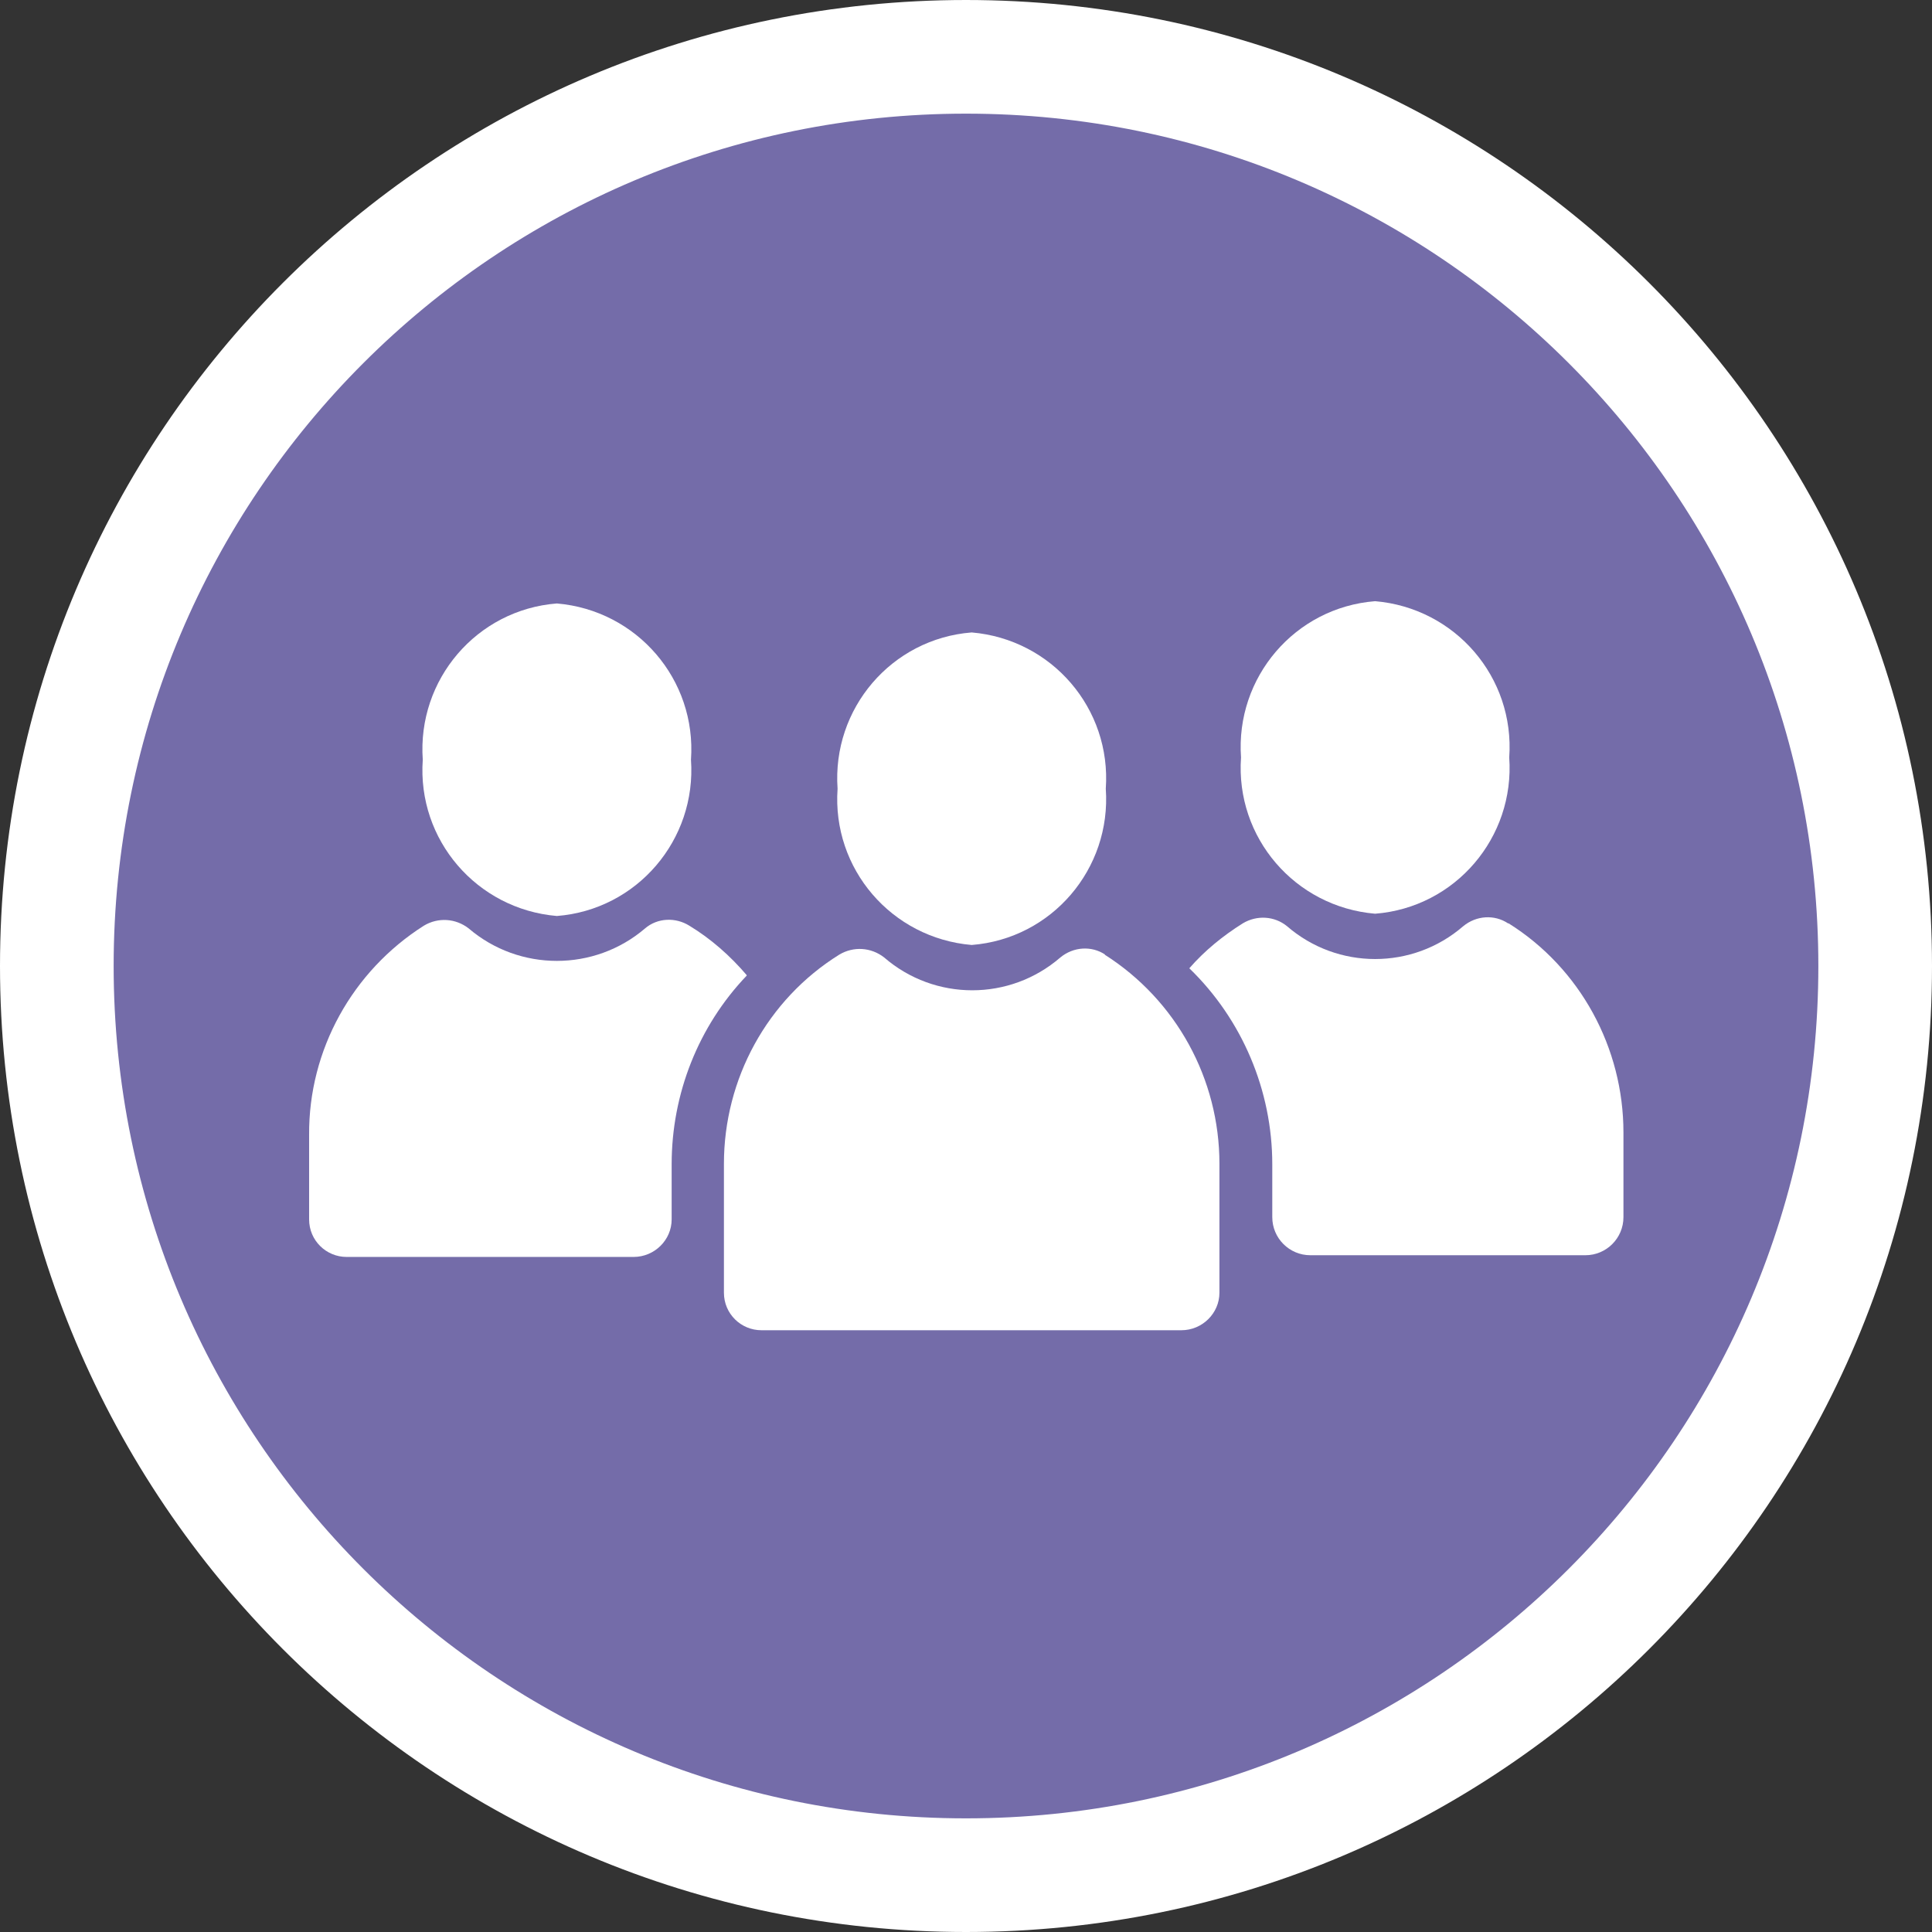
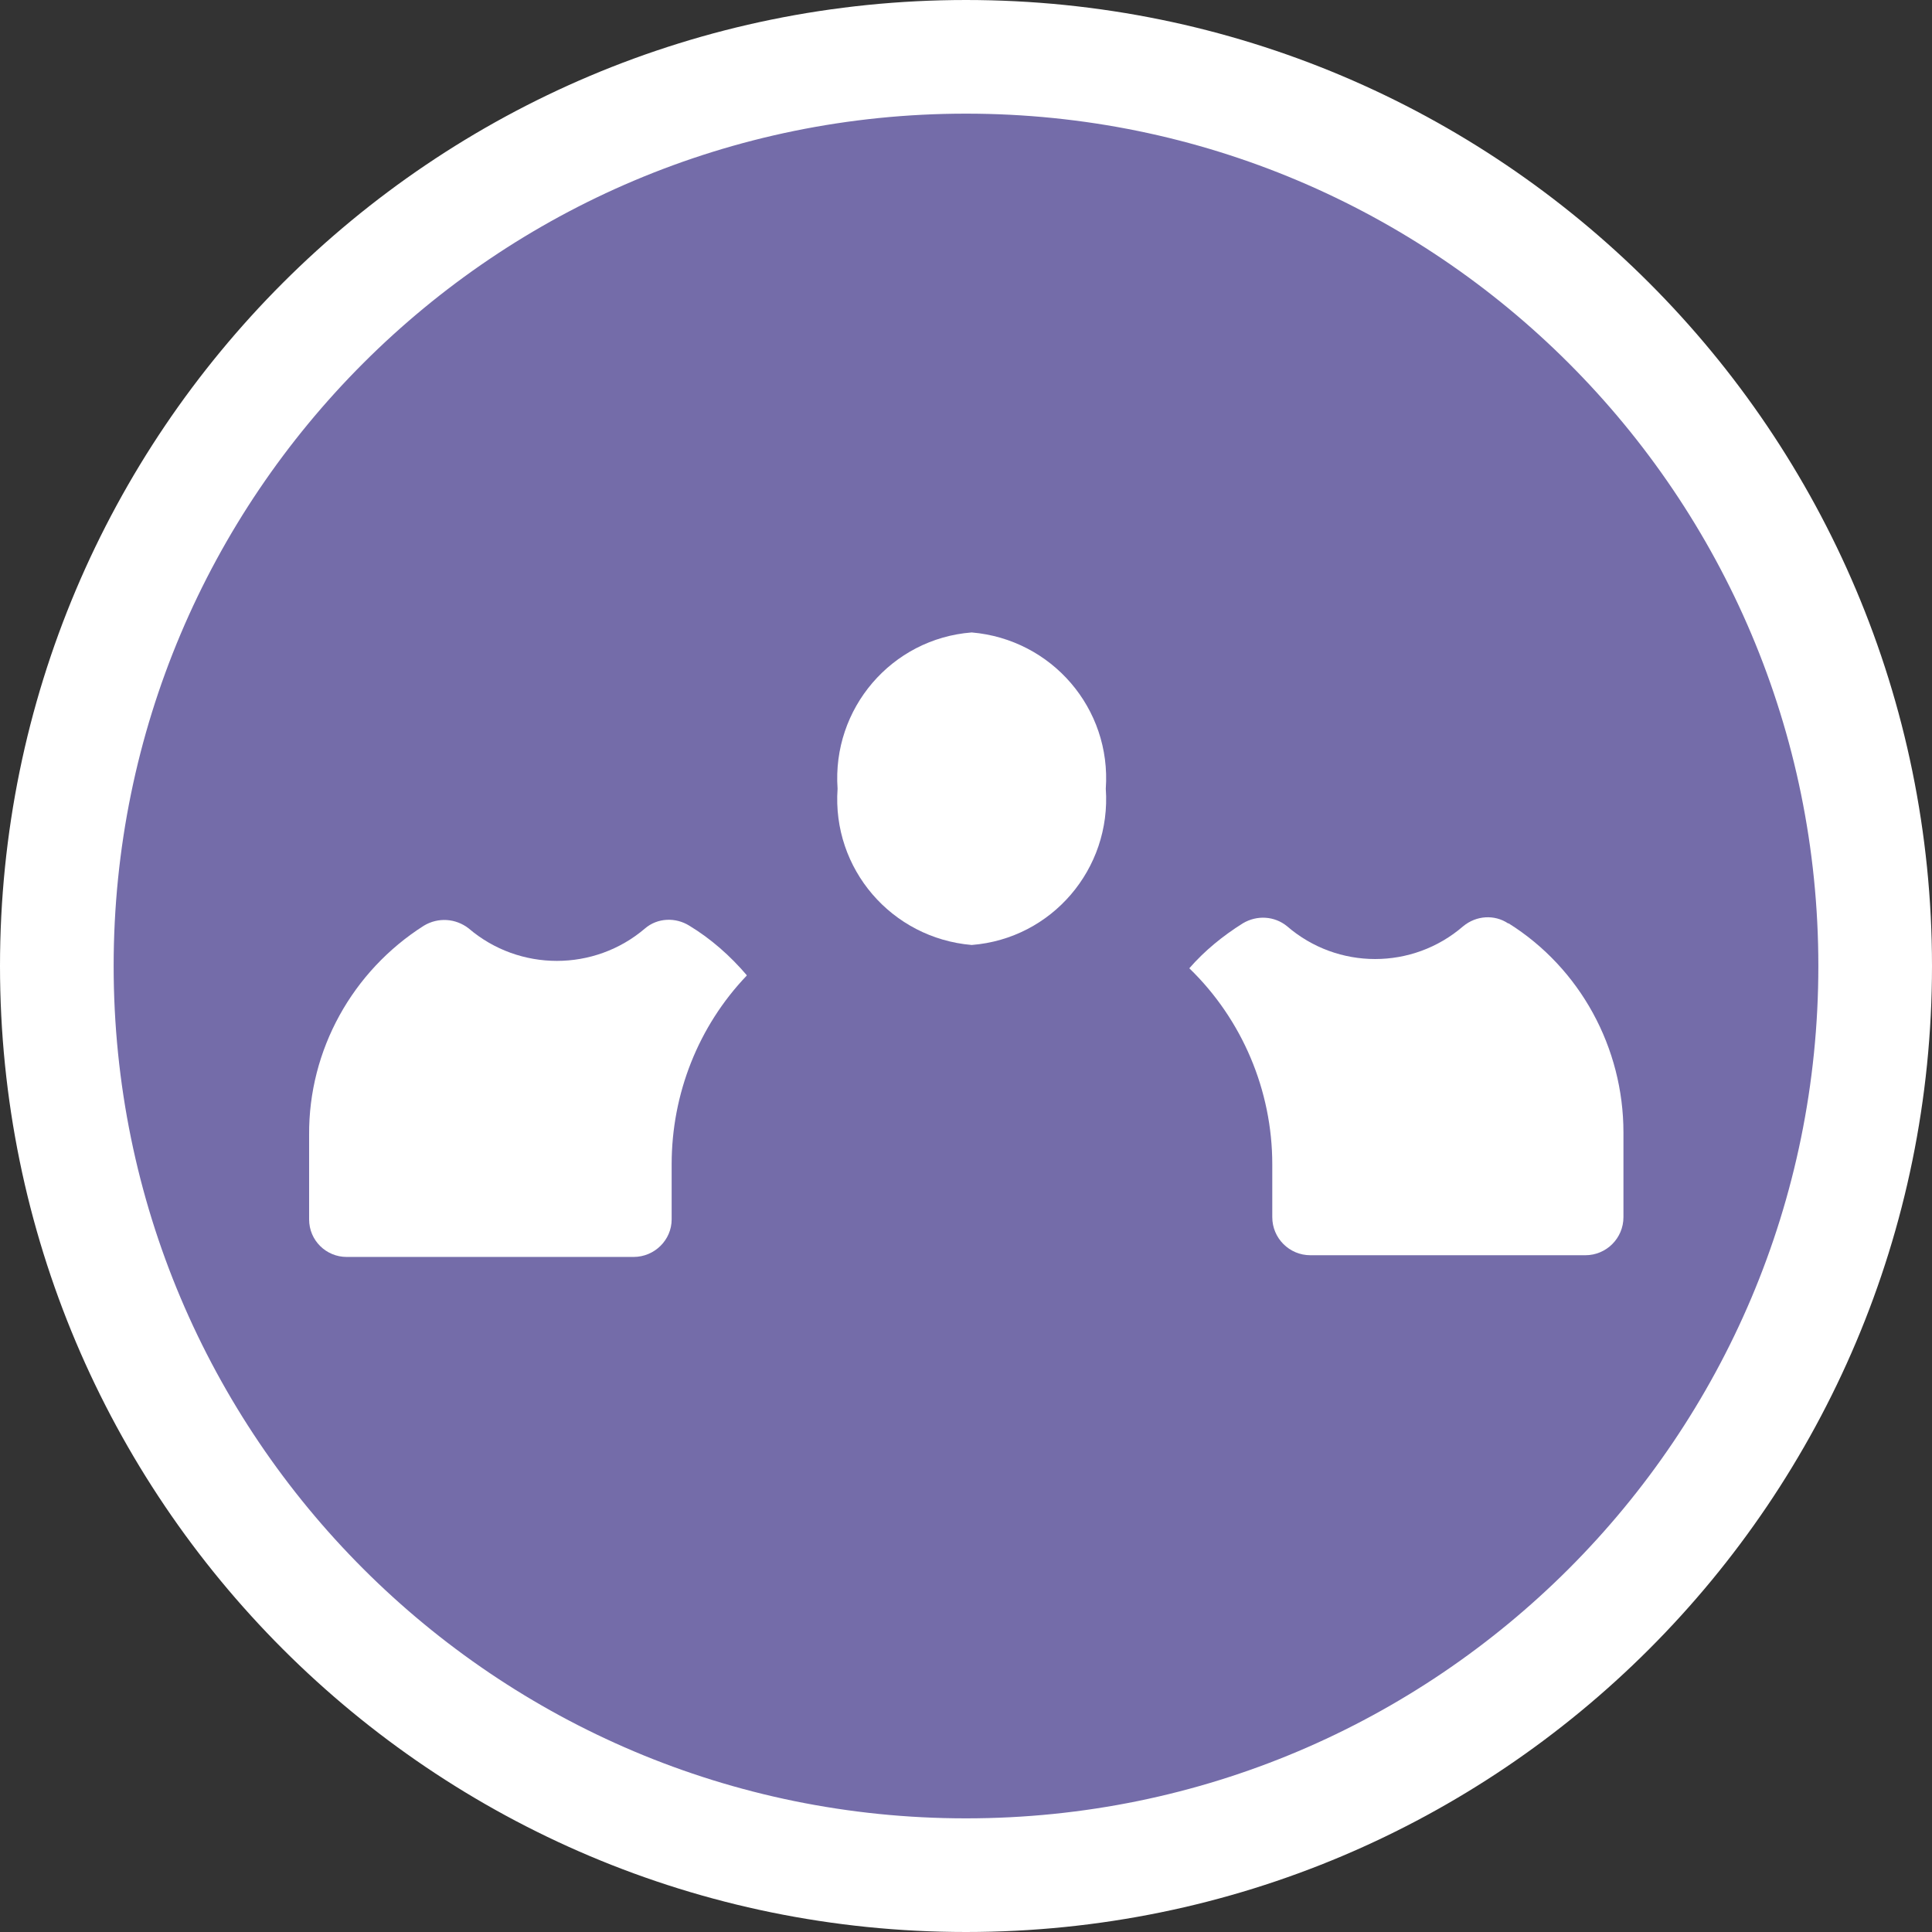
<svg xmlns="http://www.w3.org/2000/svg" class="icon icon--pedestrian-drop-off" viewBox="0 0 34 34" width="34" height="34">
  <rect x="0" y="0" width="34" height="34" fill="#333333" stroke="none" />
  <title>Pedestrian Drop Off</title>
  <g>
    <path d="M33,17c0,8.84-7.16,16-16,16S1,25.84,1,17c0-8.84,7.16-16,16-16,0,0,0,0,0,0,8.84,0,16,7.16,16,16" fill="#746ca9" />
    <path d="M33,17c0,8.84-7.16,16-16,16S1,25.84,1,17c0-8.84,7.16-16,16-16,0,0,0,0,0,0,8.84,0,16,7.16,16,16" fill="none" stroke="#fff" stroke-miterlimit="10" stroke-width="2" />
-     <path d="M9.8,16.12c1.41-.11,2.46-1.34,2.36-2.75.1-1.41-.95-2.63-2.36-2.75-1.41.11-2.46,1.34-2.36,2.75-.1,1.41.95,2.63,2.36,2.75" fill="#fff" />
    <path d="M17.1,16.63c1.41-.11,2.46-1.34,2.36-2.75.1-1.41-.95-2.63-2.36-2.75-1.41.11-2.46,1.34-2.36,2.75-.1,1.41.95,2.63,2.36,2.75" fill="#fff" />
-     <path d="M19.45,16.8c-.24-.16-.56-.14-.79.05-.89.77-2.21.77-3.1,0-.23-.18-.54-.2-.79-.05-1.27.79-2.03,2.19-2.03,3.68v2.27c0,.37.3.66.66.66,0,0,0,0,0,0h7.39c.37,0,.67-.3.67-.66,0,0,0,0,0,0v-2.27c0-1.49-.76-2.88-2.02-3.68" fill="#fff" />
    <path d="M13.14,17.16c-.29-.34-.63-.64-1.01-.87-.24-.15-.56-.14-.78.05-.89.76-2.21.76-3.1,0-.23-.18-.54-.2-.79-.05-1.26.8-2.03,2.19-2.02,3.68v1.49c0,.37.3.66.66.66h5.05c.37,0,.67-.3.67-.66,0,0,0,0,0,0v-.97c0-1.24.47-2.43,1.32-3.32" fill="#fff" />
-     <path d="M24.2,16.08c1.41-.11,2.46-1.34,2.36-2.75.1-1.41-.95-2.63-2.36-2.75-1.41.11-2.46,1.34-2.36,2.75-.1,1.41.95,2.63,2.36,2.75" fill="#fff" />
    <path d="M26.54,16.25c-.24-.16-.56-.14-.79.05-.89.77-2.21.77-3.1,0-.22-.18-.53-.2-.78-.05-.35.22-.67.48-.94.79.93.9,1.46,2.15,1.46,3.45v.93c0,.37.3.67.67.67h4.84c.37,0,.67-.3.67-.67h0v-1.49c0-1.49-.76-2.89-2.02-3.68" fill="#fff" />
  </g>
</svg>